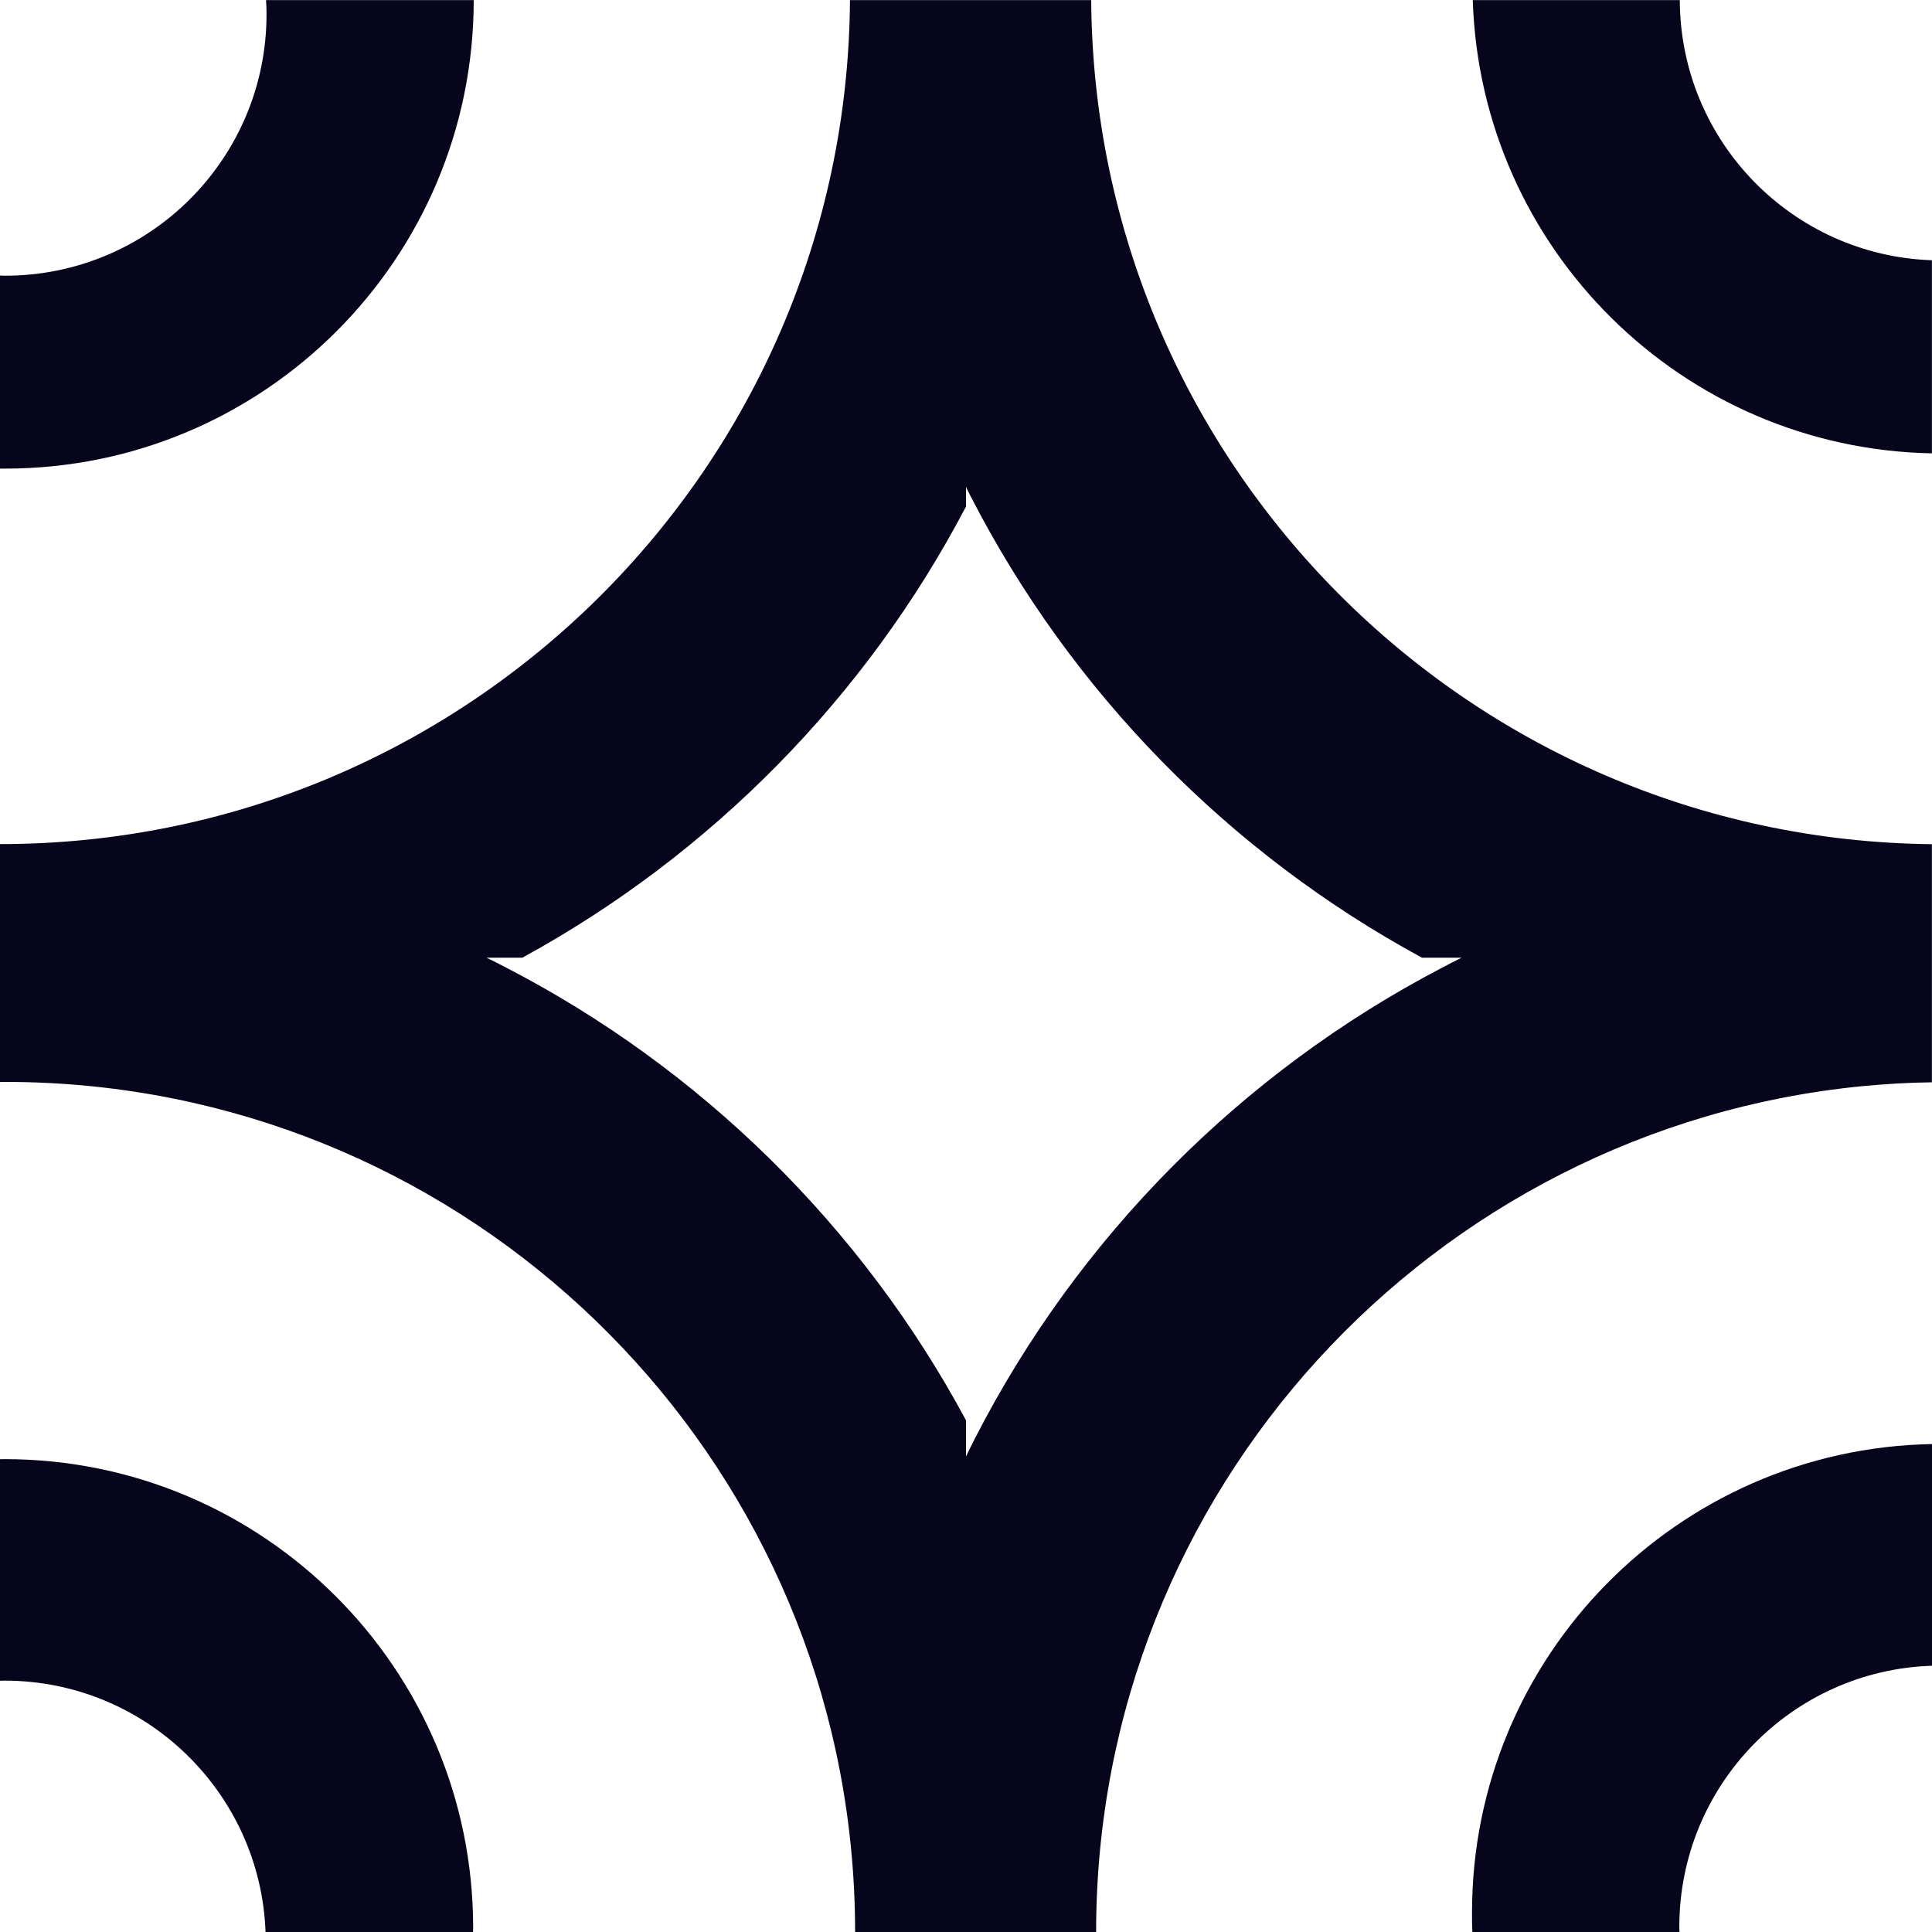
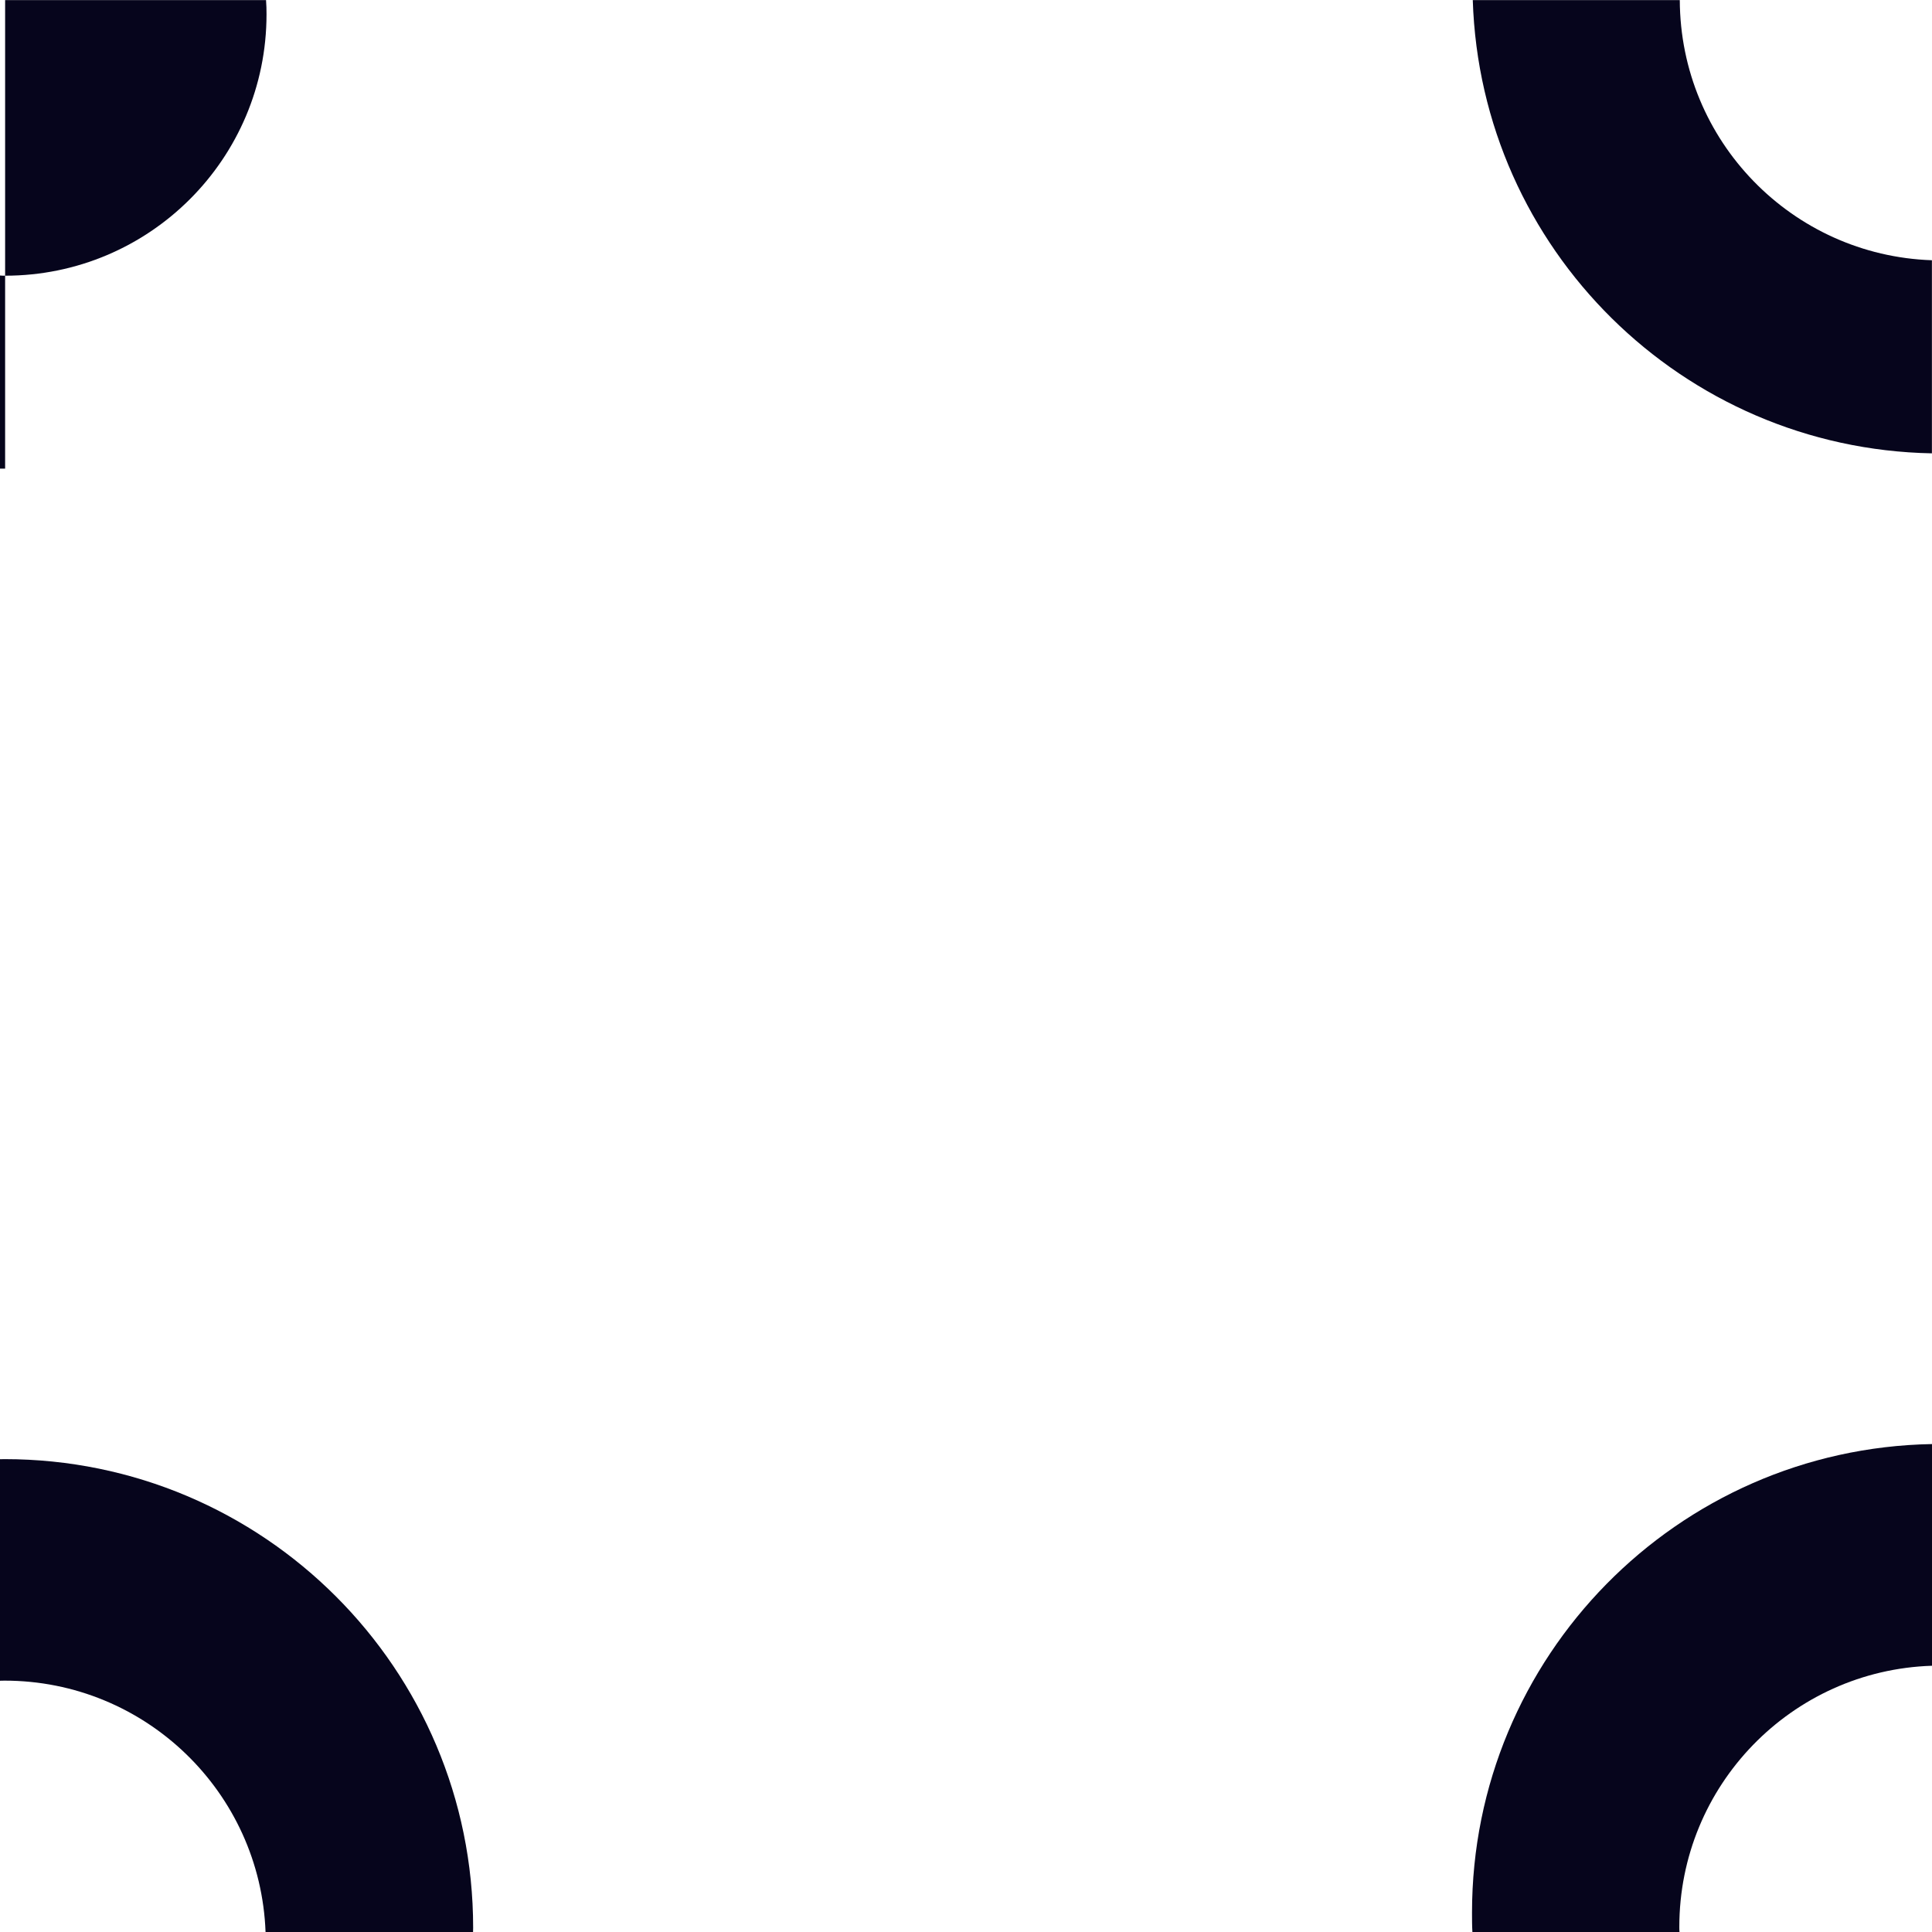
<svg xmlns="http://www.w3.org/2000/svg" width="160" height="160" viewBox="0 0 160 160" fill="none">
-   <path d="M90.376 0.008H70.392C70.128 38.656 38.72 69.904 0 69.904V89.608C0.144 89.6 0.28 89.6 0.424 89.6C2.928 89.6 5.4 89.728 7.832 89.984C43.224 93.688 70.816 123.615 70.816 159.999L70.856 160.007H90.776C90.776 123.471 118.615 93.439 154.231 89.951H154.255C156.143 89.767 158.055 89.656 159.991 89.632V69.912C121.623 69.504 90.624 38.408 90.368 0.008H90.376ZM121.047 79.312C120.487 79.584 119.927 79.872 119.375 80.168C102.832 88.816 89.296 102.447 80.768 119.071C80.512 119.583 80.248 120.095 80 120.615V117.623C71.376 101.575 58.024 88.44 41.816 80.08C41.312 79.816 40.808 79.56 40.296 79.312H43.256C58.888 70.776 71.72 57.744 80 41.952V40.336C80.136 40.616 80.272 40.888 80.416 41.16C88.736 57.328 101.8 70.656 117.76 79.312H121.047Z" fill="#06051C" />
  <path d="M139.113 0.008H121.969C122.617 20.608 139.329 37.152 159.993 37.544V21.552C148.417 21.16 139.153 11.672 139.113 0.008Z" fill="#06051C" />
-   <path d="M39.232 0.008H22.032C22.064 0.4 22.072 0.792 22.072 1.184C22.072 13.144 12.376 22.832 0.424 22.832C0.28 22.832 0.136 22.832 0 22.816V38.808C0.144 38.808 0.28 38.808 0.424 38.808C21.856 38.808 39.232 21.432 39.232 0V0.008Z" fill="#06051C" />
+   <path d="M39.232 0.008H22.032C22.064 0.4 22.072 0.792 22.072 1.184C22.072 13.144 12.376 22.832 0.424 22.832C0.28 22.832 0.136 22.832 0 22.816V38.808C0.144 38.808 0.28 38.808 0.424 38.808V0.008Z" fill="#06051C" />
  <path d="M121.906 158.391C121.906 158.935 121.906 159.471 121.938 160.007H139.09C139.074 159.863 139.074 159.719 139.074 159.575C139.074 147.863 148.378 138.319 160.002 137.951V119.591C138.898 119.967 121.906 137.199 121.906 158.391Z" fill="#06051C" />
  <path d="M0.376 120.839C0.248 120.839 0.128 120.839 0 120.847V139.191C0.12 139.183 0.248 139.183 0.376 139.183C12.048 139.183 21.568 148.439 21.992 160.007H39.176C39.184 159.887 39.184 159.767 39.184 159.647C39.184 138.215 21.808 120.839 0.376 120.839Z" fill="#06051C" />
</svg>